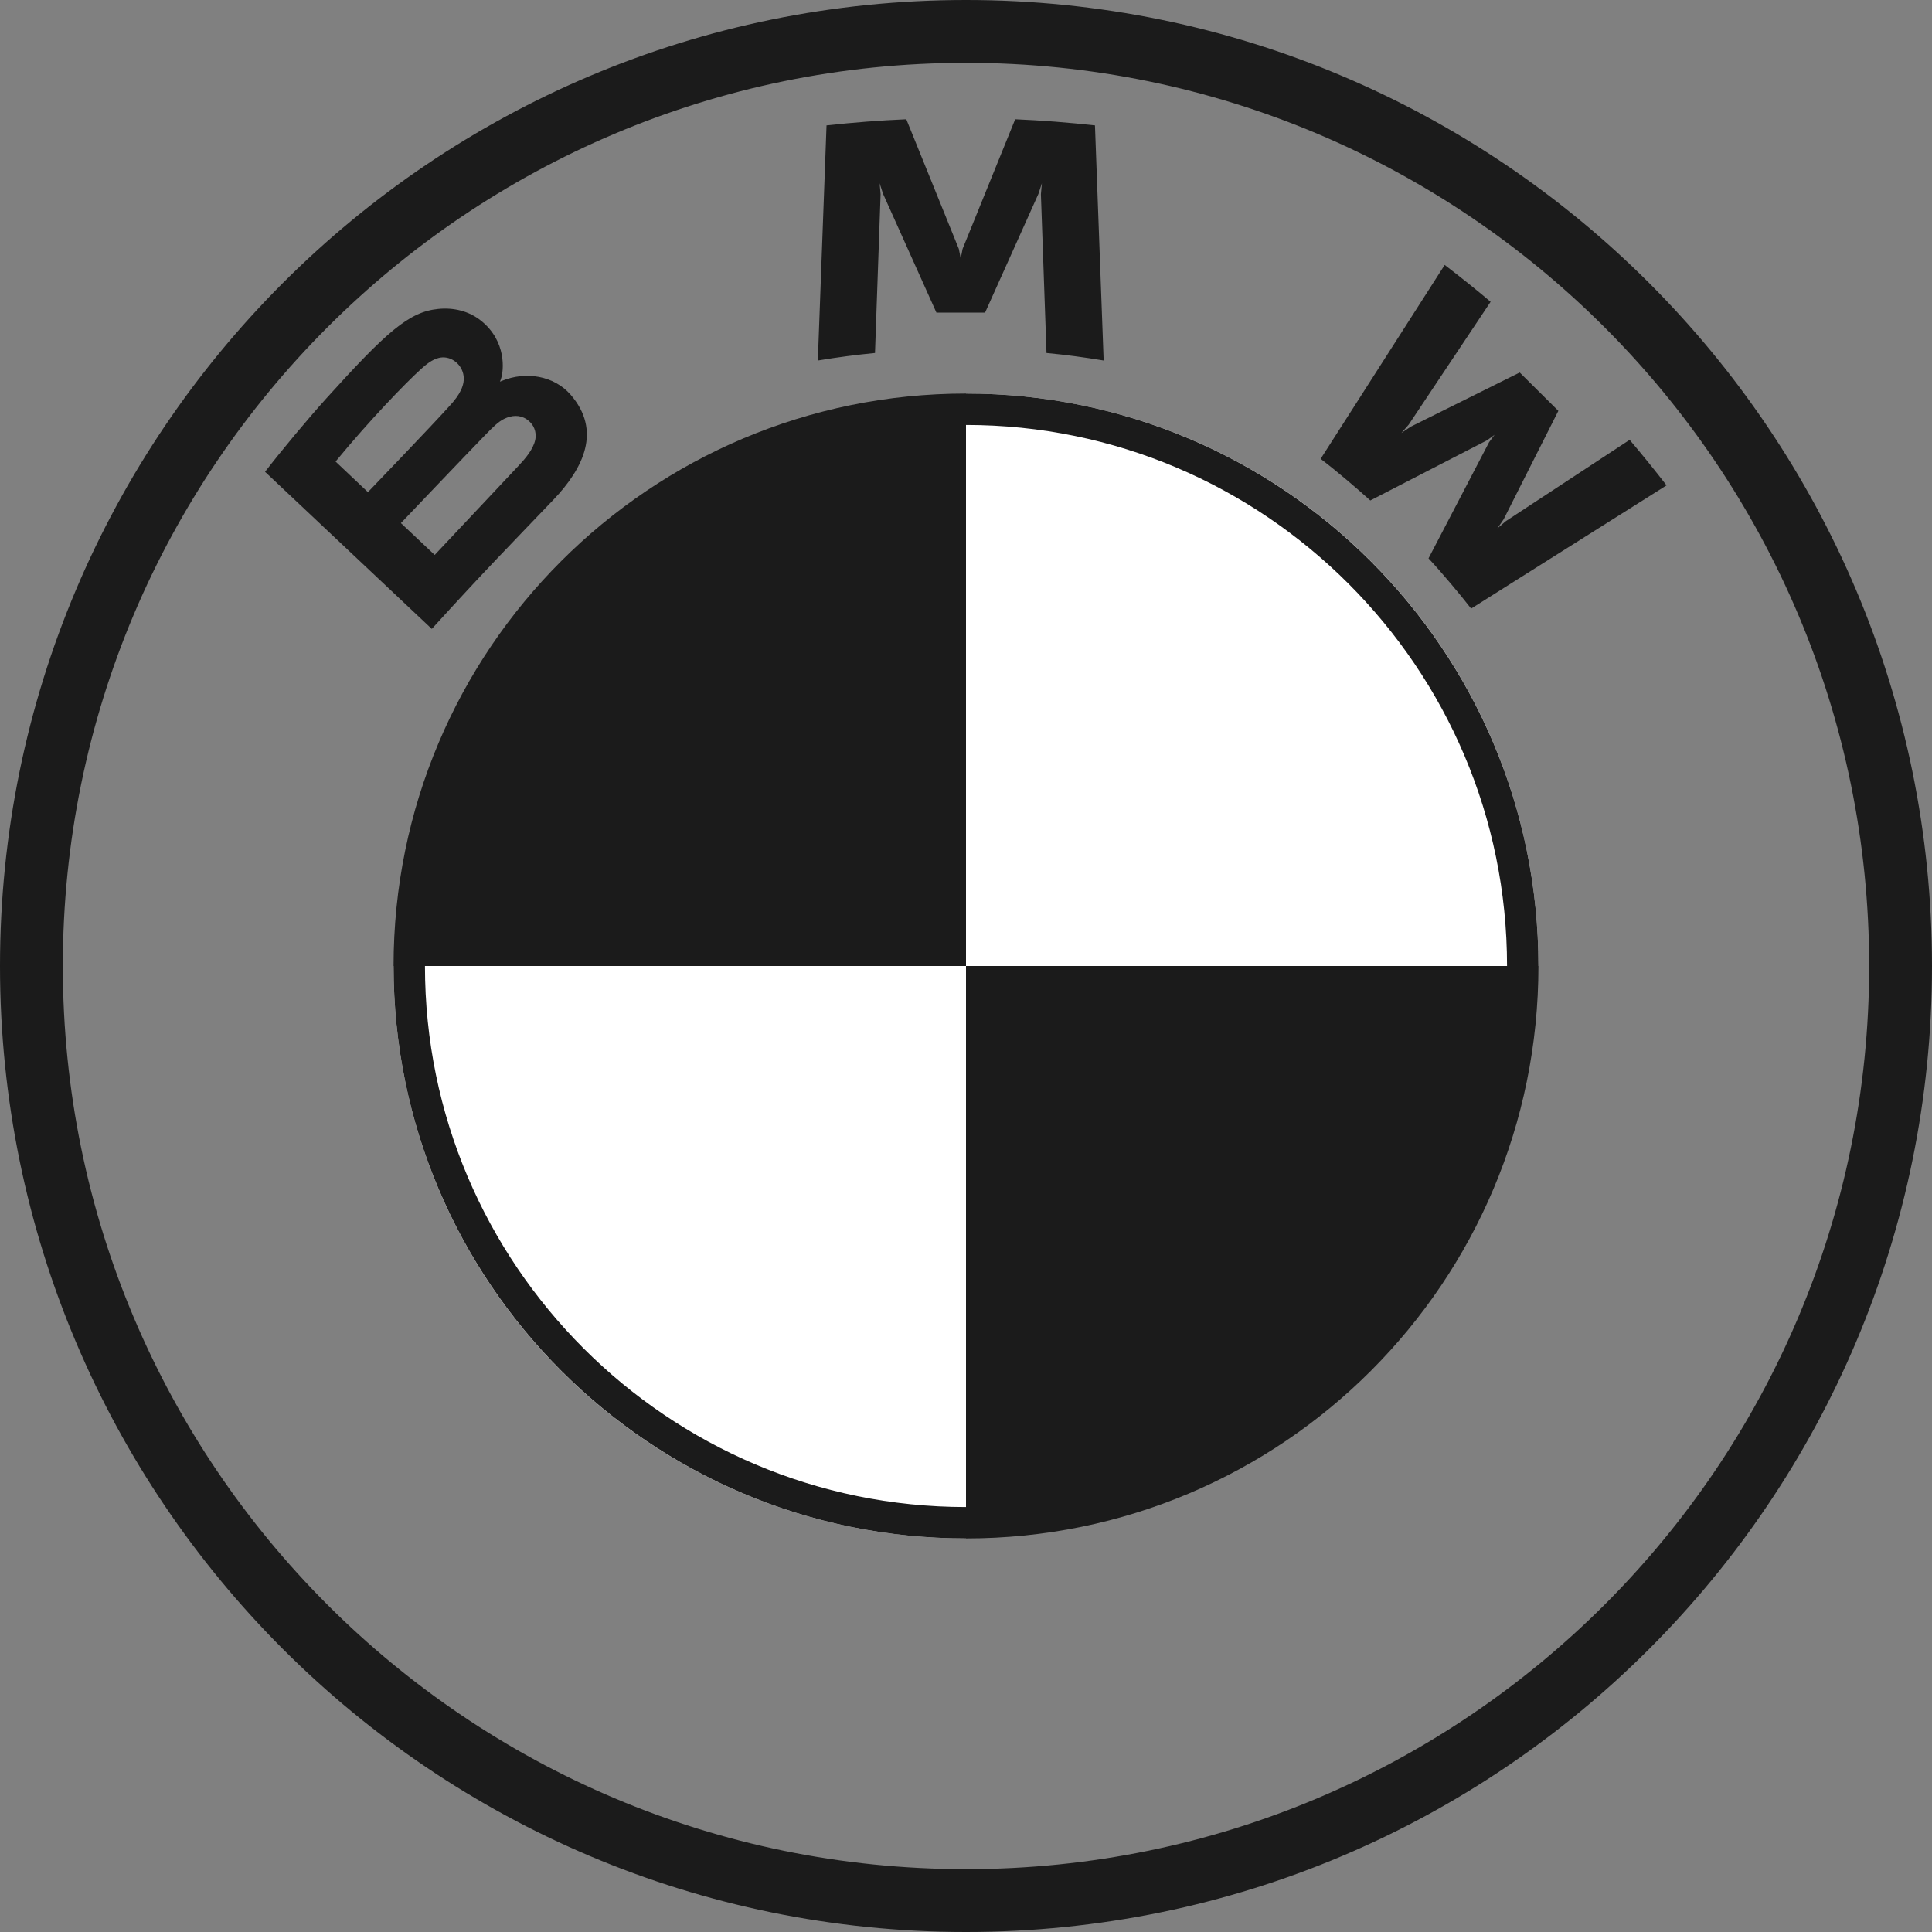
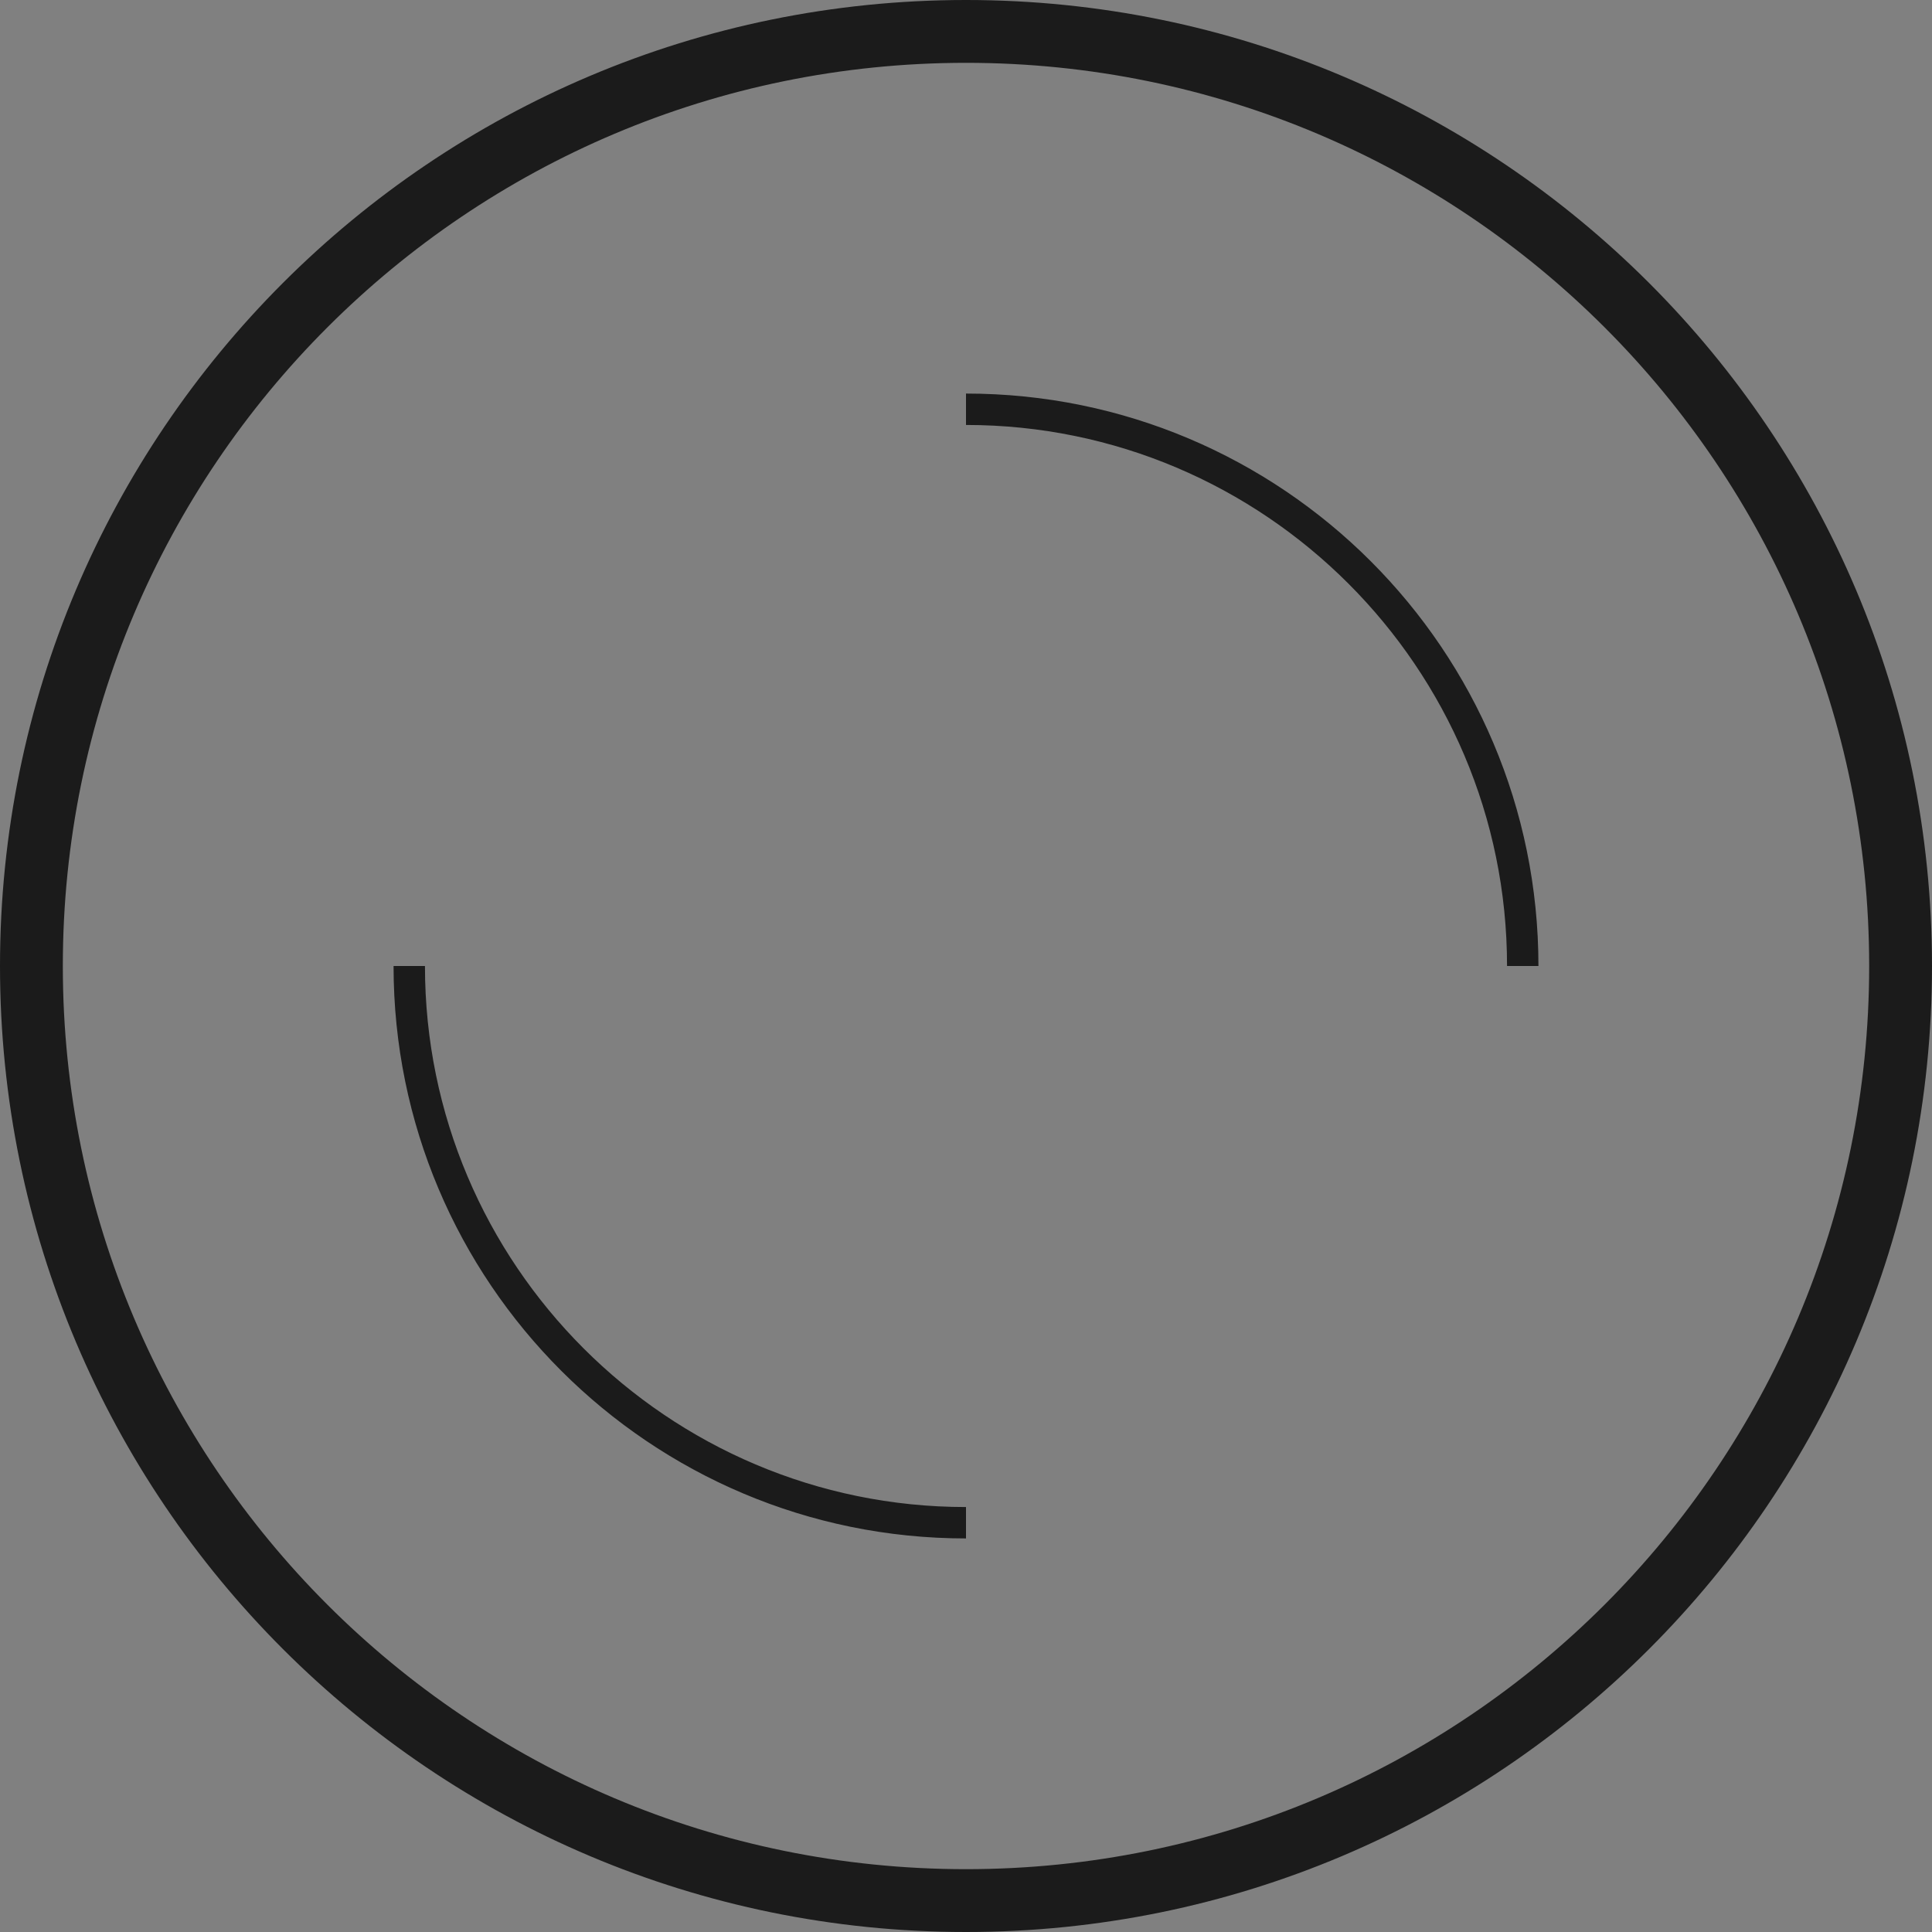
<svg xmlns="http://www.w3.org/2000/svg" width="48" height="48" viewBox="0 0 48 48" fill="none">
  <rect x="0" y="0" width="48" height="48" fill="#808080" stroke="none" />
  <g clip-path="url(#clip0_48_15680)">
-     <path d="M38.222 24C38.222 31.86 31.86 38.222 24 38.222V24H38.222ZM24 9.778V24H9.778C9.778 16.14 16.14 9.778 24 9.778Z" fill="#1B1B1B" />
-     <path d="M24 9.778C31.86 9.778 38.222 16.14 38.222 24H24V9.778ZM9.778 24H24V38.222C16.14 38.222 9.778 31.86 9.778 24Z" fill="white" />
    <path d="M24 9.778V10.558C31.412 10.558 37.442 16.587 37.442 24H38.222C38.222 16.146 31.854 9.778 24 9.778ZM24 37.442C16.588 37.442 10.558 31.413 10.558 24H9.778C9.778 31.854 16.146 38.222 24 38.222M24 0C10.745 0 0 10.745 0 24C0 37.255 10.745 48 24 48C37.255 48 48 37.255 48 24C48 10.745 37.255 0 24 0ZM46.439 24C46.439 36.392 36.394 46.439 24 46.439C11.606 46.439 1.561 36.392 1.561 24C1.561 11.608 11.608 1.561 24 1.561C36.392 1.561 46.439 11.608 46.439 24Z" fill="#1B1B1B" />
-     <path d="M13.744 12.422C14.511 11.62 14.945 10.693 14.178 9.808C13.761 9.328 13.06 9.223 12.479 9.459L12.421 9.482L12.44 9.431C12.526 9.203 12.581 8.475 11.956 7.972C11.652 7.727 11.27 7.636 10.883 7.676C10.163 7.748 9.609 8.237 8.1 9.907C7.645 10.411 6.982 11.207 6.585 11.722L10.728 15.625C12.101 14.116 12.661 13.555 13.744 12.422ZM8.337 11.467C9.172 10.453 10.059 9.533 10.46 9.169C10.587 9.055 10.725 8.94 10.893 8.895C11.165 8.821 11.446 9.013 11.509 9.29C11.573 9.568 11.396 9.833 11.2 10.052C10.759 10.546 9.141 12.227 9.141 12.227L8.337 11.467ZM9.96 12.996C9.96 12.996 11.536 11.341 12.051 10.812C12.255 10.602 12.386 10.474 12.527 10.406C12.709 10.318 12.908 10.299 13.085 10.417C13.26 10.533 13.341 10.733 13.297 10.932C13.245 11.169 13.05 11.394 12.889 11.566C12.672 11.797 10.803 13.784 10.8 13.787L9.96 12.996ZM24.474 7.767L25.8 4.815L25.885 4.553L25.861 4.826L26 8.77C26.466 8.814 26.947 8.878 27.42 8.957L27.204 3.115C26.542 3.043 25.882 2.991 25.222 2.963L23.915 6.184L23.869 6.424L23.822 6.184L22.517 2.963C21.857 2.991 21.197 3.043 20.535 3.115L20.319 8.957C20.793 8.878 21.273 8.815 21.739 8.77L21.878 4.826L21.854 4.553L21.939 4.815L23.265 7.767H24.474ZM35.491 13.872C35.817 14.22 36.286 14.78 36.55 15.12L41.405 12.059C41.163 11.744 40.777 11.265 40.488 10.928L37.413 12.947L37.203 13.126L37.359 12.899L38.717 10.208L37.757 9.255L35.046 10.603L34.817 10.758L34.999 10.55L37.034 7.498C36.675 7.195 36.331 6.918 35.893 6.582L32.811 11.4C33.202 11.698 33.716 12.136 34.045 12.434L36.946 10.939L37.132 10.803L36.995 10.988L35.491 13.872Z" fill="#1B1B1B" />
  </g>
  <defs>
    <clipPath id="clip0_48_15680">
      <rect width="48" height="48" fill="white" />
    </clipPath>
  </defs>
</svg>